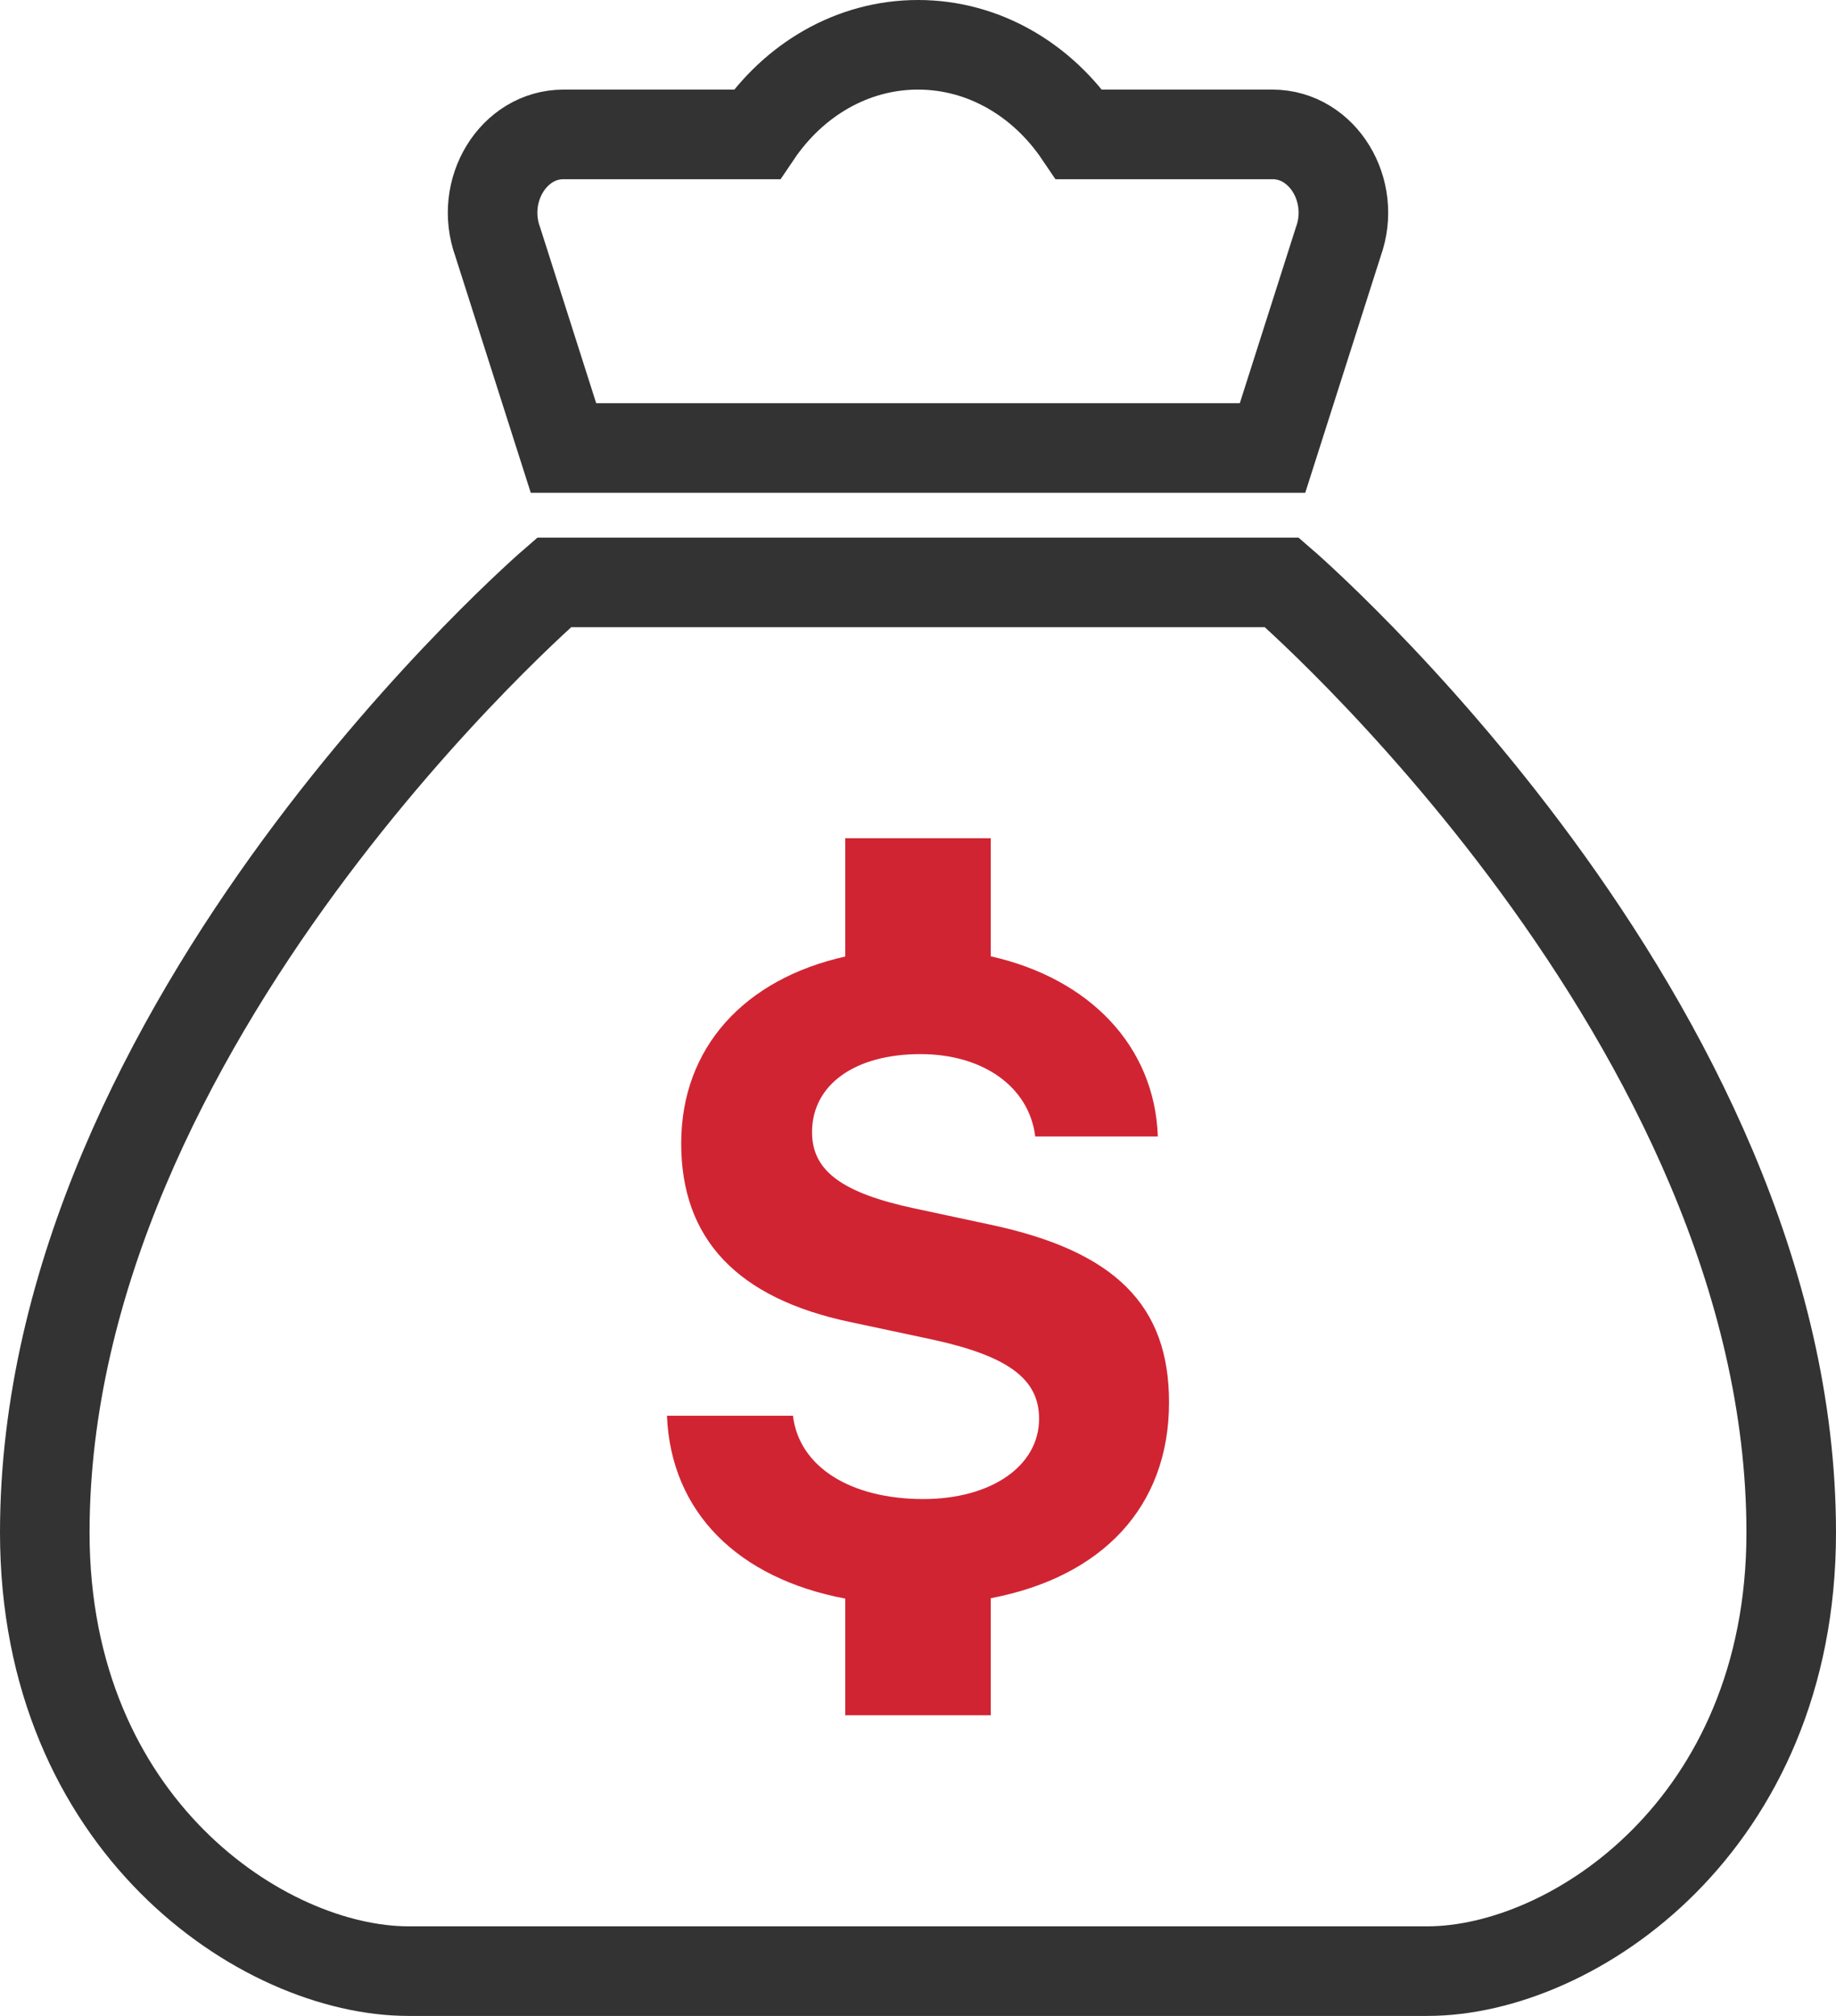
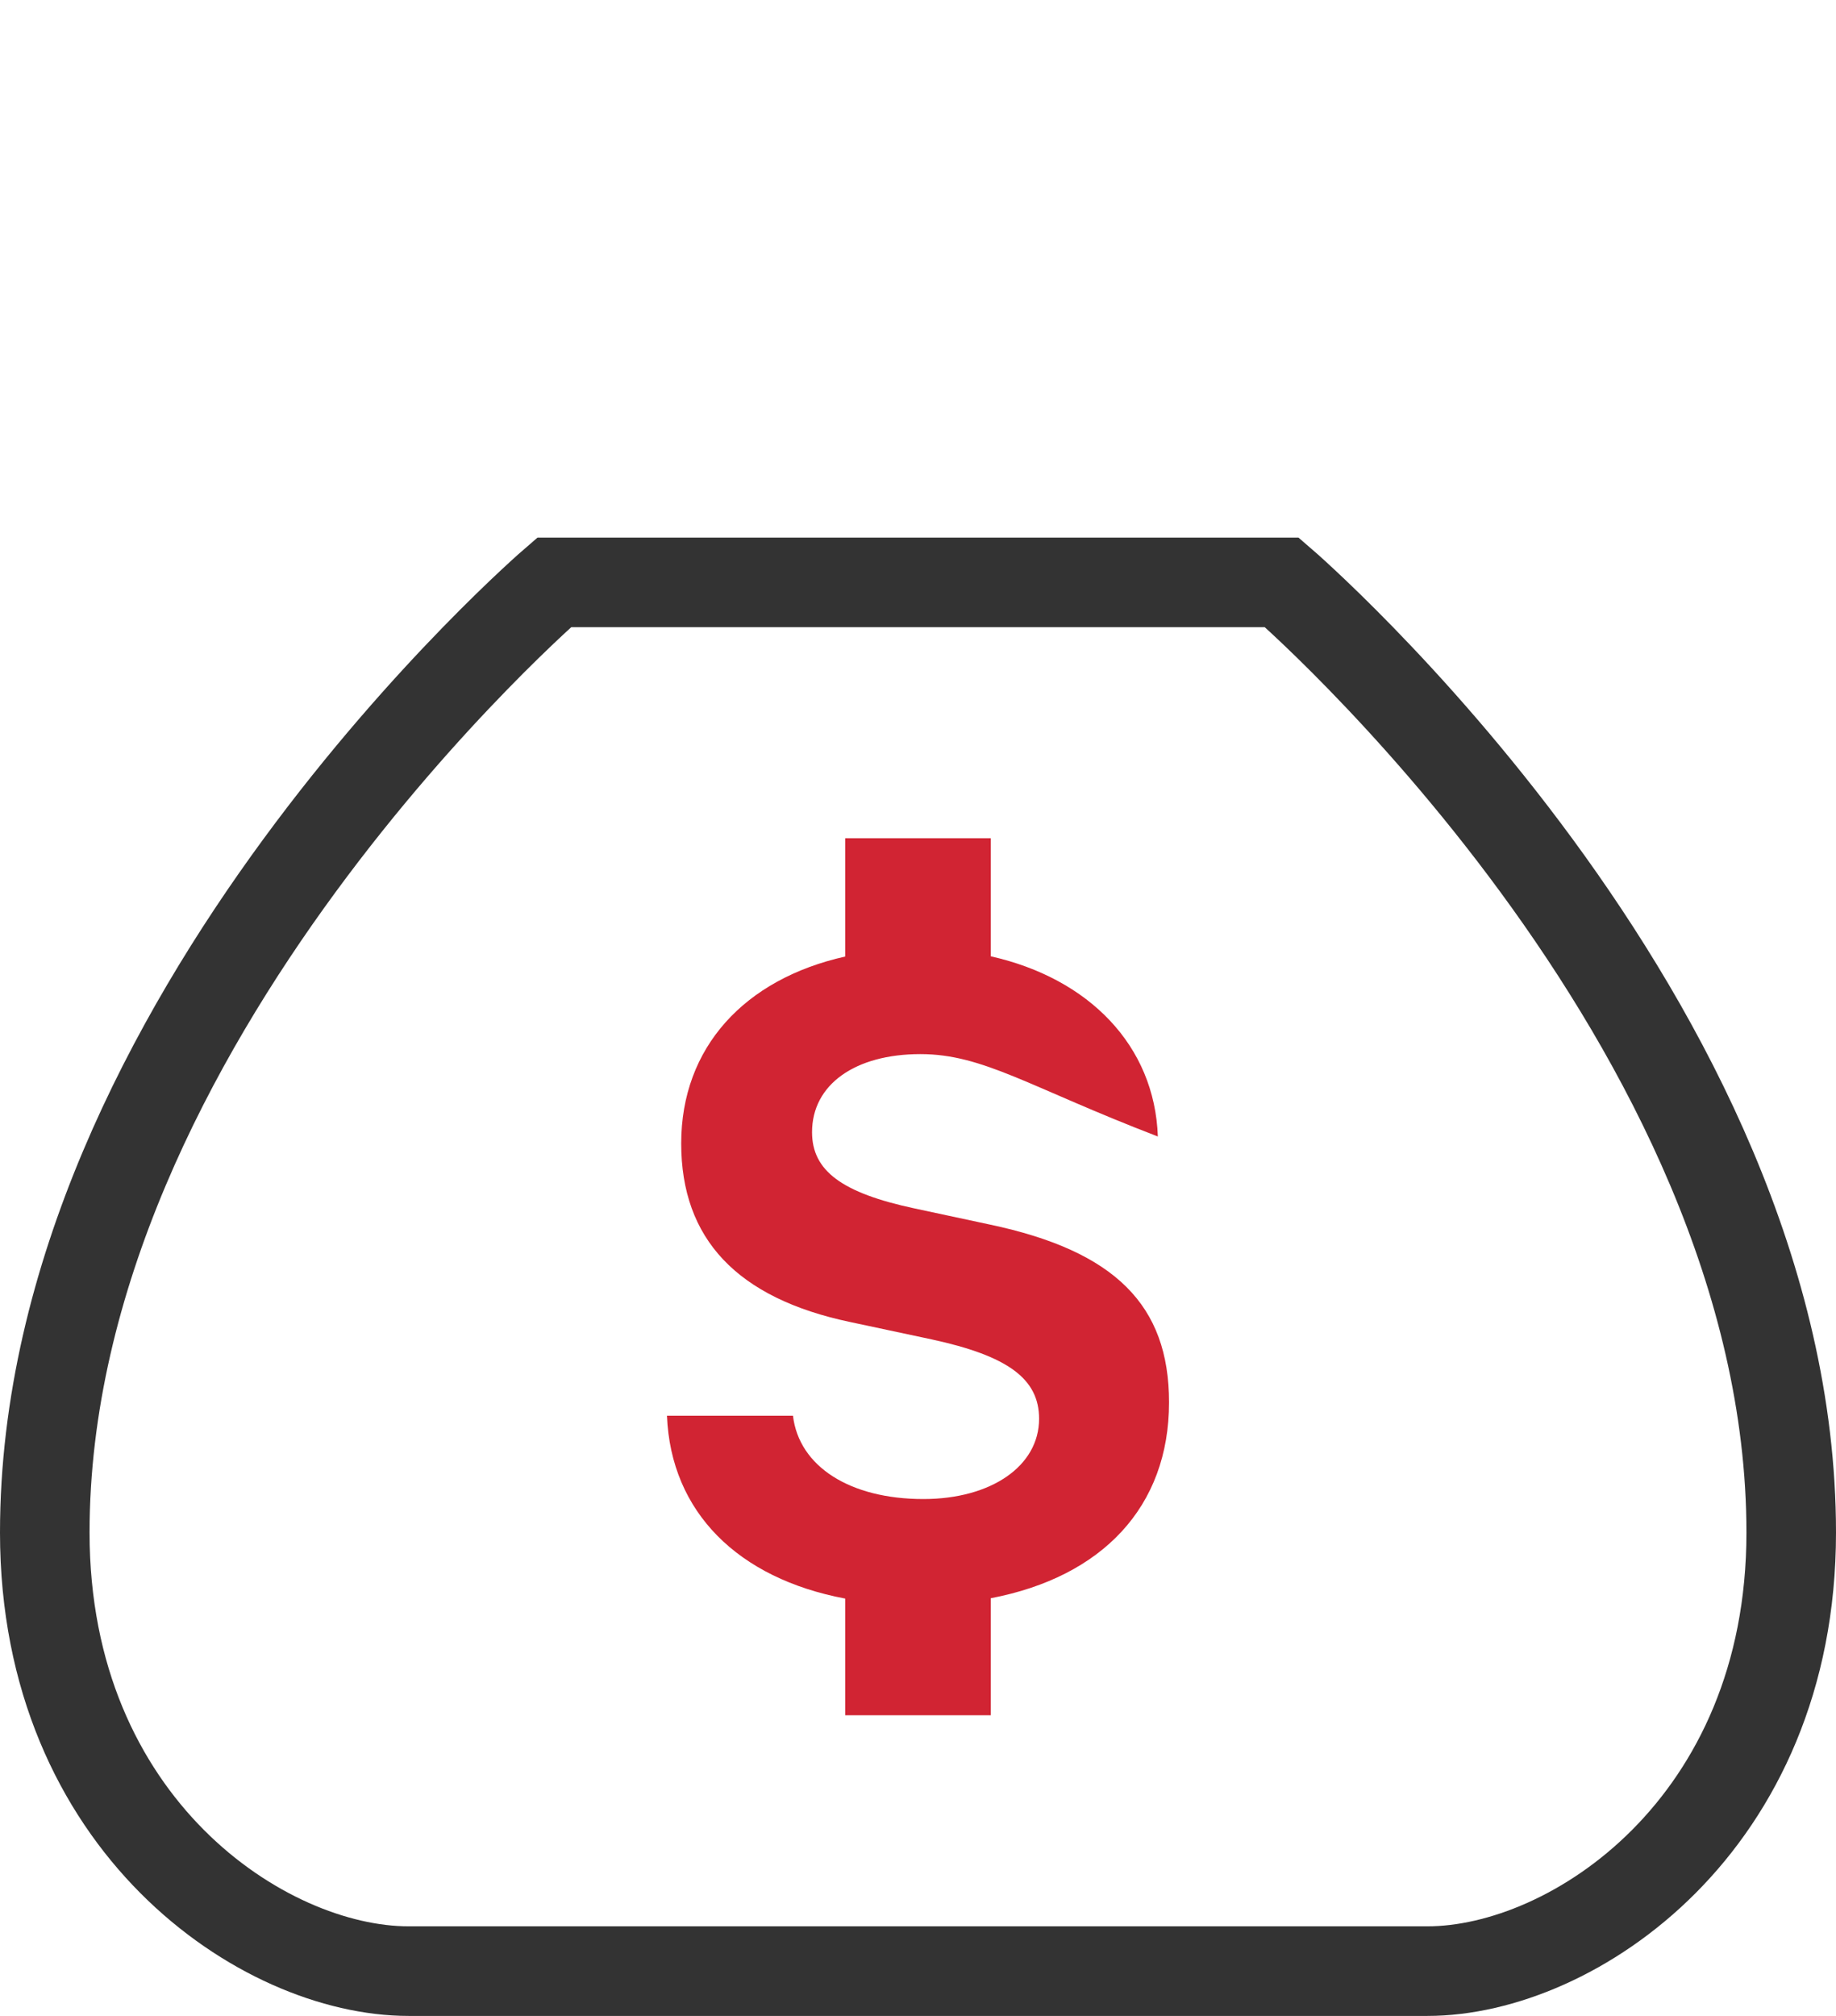
<svg xmlns="http://www.w3.org/2000/svg" width="41px" height="45px" viewBox="0 0 41 45" version="1.1">
  <title>adios900</title>
  <desc>Created with Sketch.</desc>
  <defs />
  <g id="Page-1" stroke="none" stroke-width="1" fill="none" fill-rule="evenodd">
    <g id="LiveChat" transform="translate(-170, -1538)">
      <g id="adios900" transform="translate(171, 1539)">
        <g id="Group-62">
          <g id="if_money_bag_2639867-copy">
-             <path d="M15.9,2 L11.584,2 C10.465,2 9.699,3.251 10.115,4.399 L11.583,9 L27.417,9 L28.885,4.399 C29.301,3.251 28.535,2 27.416,2 L23.1,2 C22.28,0.786 20.972,0 19.5,0 C18.028,0 16.72,0.786 15.9,2 Z" id="Combined-Shape" stroke="#333333" stroke-width="2" fill-rule="nonzero" />
            <path d="M27.625,12 L11.375,12 C11.375,12 0,21.789 0,33.211 C0,39.737 4.875,43 8.125,43 C11.375,43 19.5,43 19.5,43 C19.5,43 27.625,43 30.875,43 C34.125,43 39,39.737 39,33.211 C39,21.789 27.625,12 27.625,12 Z" id="Shape" stroke="#333333" stroke-width="2" fill-rule="nonzero" />
-             <path d="M21.125,34.676 L21.125,37.289 L17.875,37.289 L17.875,34.684 C15.485,34.234 13.982,32.759 13.894,30.603 L16.708,30.603 C16.843,31.736 17.981,32.462 19.62,32.462 C21.133,32.462 22.204,31.726 22.204,30.67 C22.204,29.779 21.51,29.267 19.804,28.898 L17.992,28.512 C15.457,27.98 14.212,26.653 14.212,24.524 C14.212,22.382 15.624,20.855 17.875,20.352 L17.875,17.711 L21.125,17.711 L21.125,20.347 C23.319,20.84 24.785,22.341 24.856,24.369 L22.118,24.369 C21.983,23.266 20.961,22.53 19.554,22.53 C18.098,22.53 17.134,23.207 17.134,24.273 C17.134,25.134 17.799,25.629 19.428,25.976 L21.105,26.335 C23.902,26.926 25.106,28.136 25.106,30.303 C25.106,32.636 23.614,34.201 21.125,34.676 Z" id="Path" fill="#D12433" />
+             <path d="M21.125,34.676 L21.125,37.289 L17.875,37.289 L17.875,34.684 C15.485,34.234 13.982,32.759 13.894,30.603 L16.708,30.603 C16.843,31.736 17.981,32.462 19.62,32.462 C21.133,32.462 22.204,31.726 22.204,30.67 C22.204,29.779 21.51,29.267 19.804,28.898 L17.992,28.512 C15.457,27.98 14.212,26.653 14.212,24.524 C14.212,22.382 15.624,20.855 17.875,20.352 L17.875,17.711 L21.125,17.711 L21.125,20.347 C23.319,20.84 24.785,22.341 24.856,24.369 C21.983,23.266 20.961,22.53 19.554,22.53 C18.098,22.53 17.134,23.207 17.134,24.273 C17.134,25.134 17.799,25.629 19.428,25.976 L21.105,26.335 C23.902,26.926 25.106,28.136 25.106,30.303 C25.106,32.636 23.614,34.201 21.125,34.676 Z" id="Path" fill="#D12433" />
          </g>
        </g>
      </g>
    </g>
  </g>
</svg>